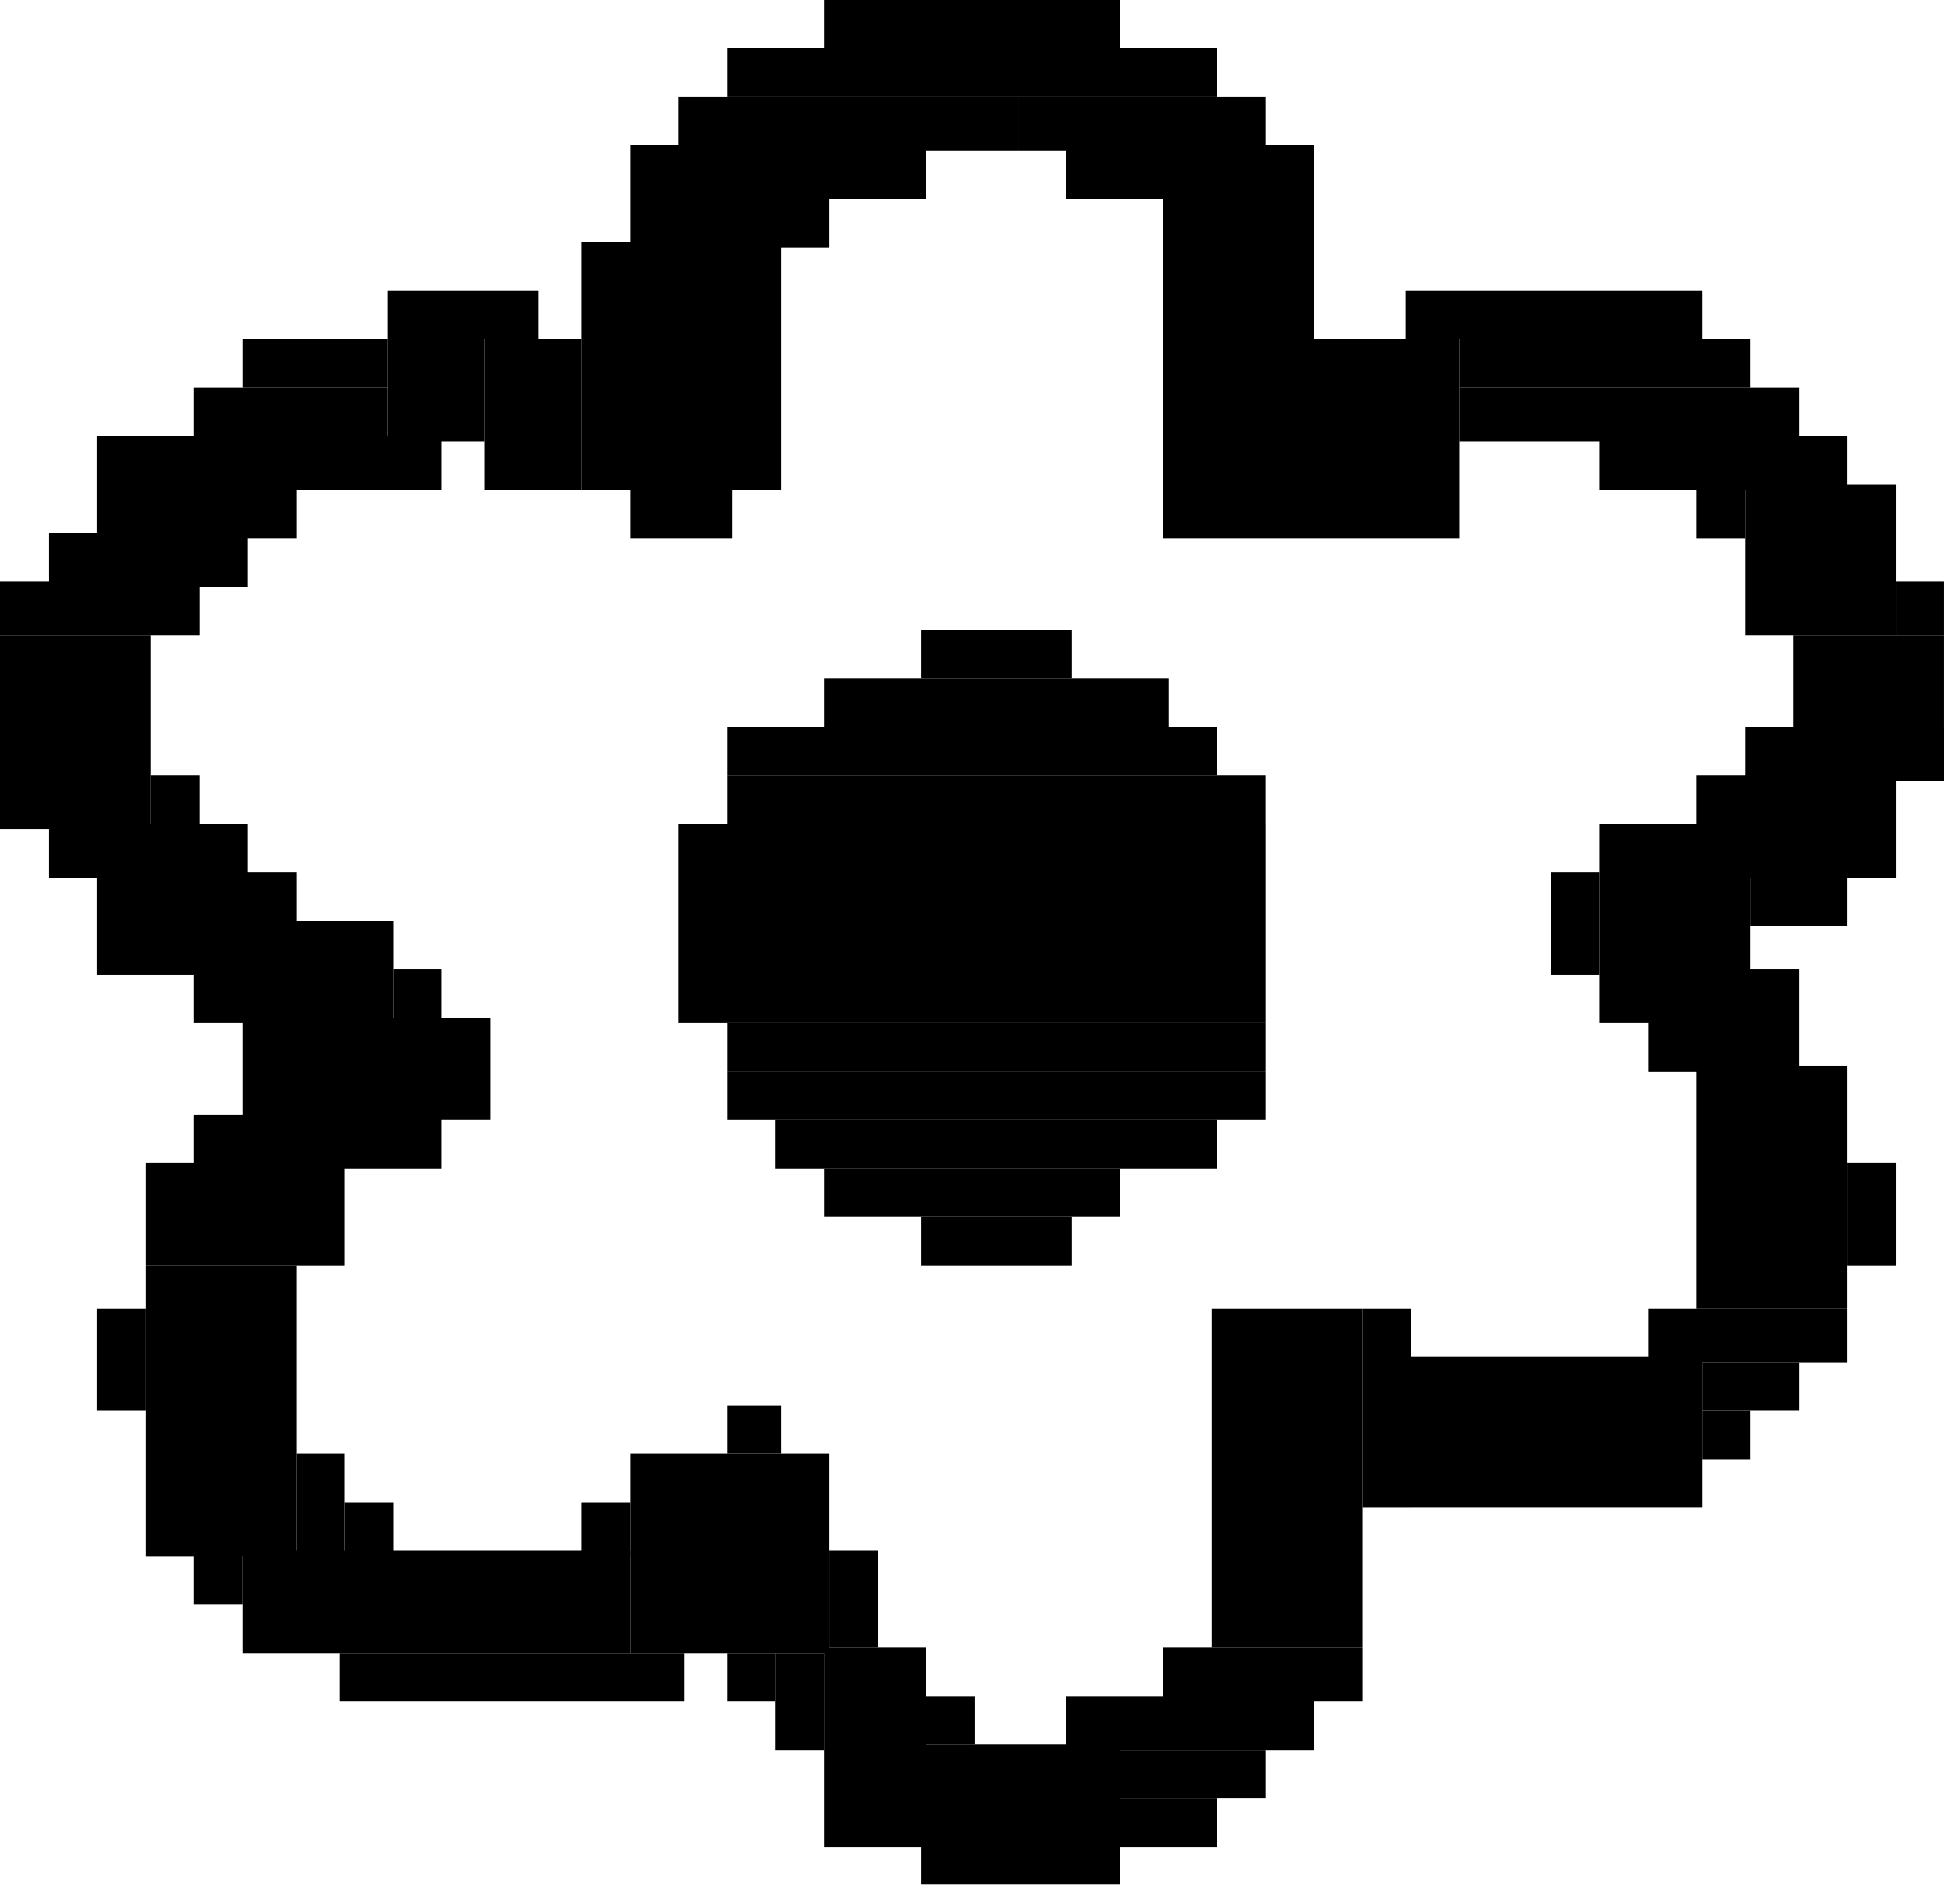
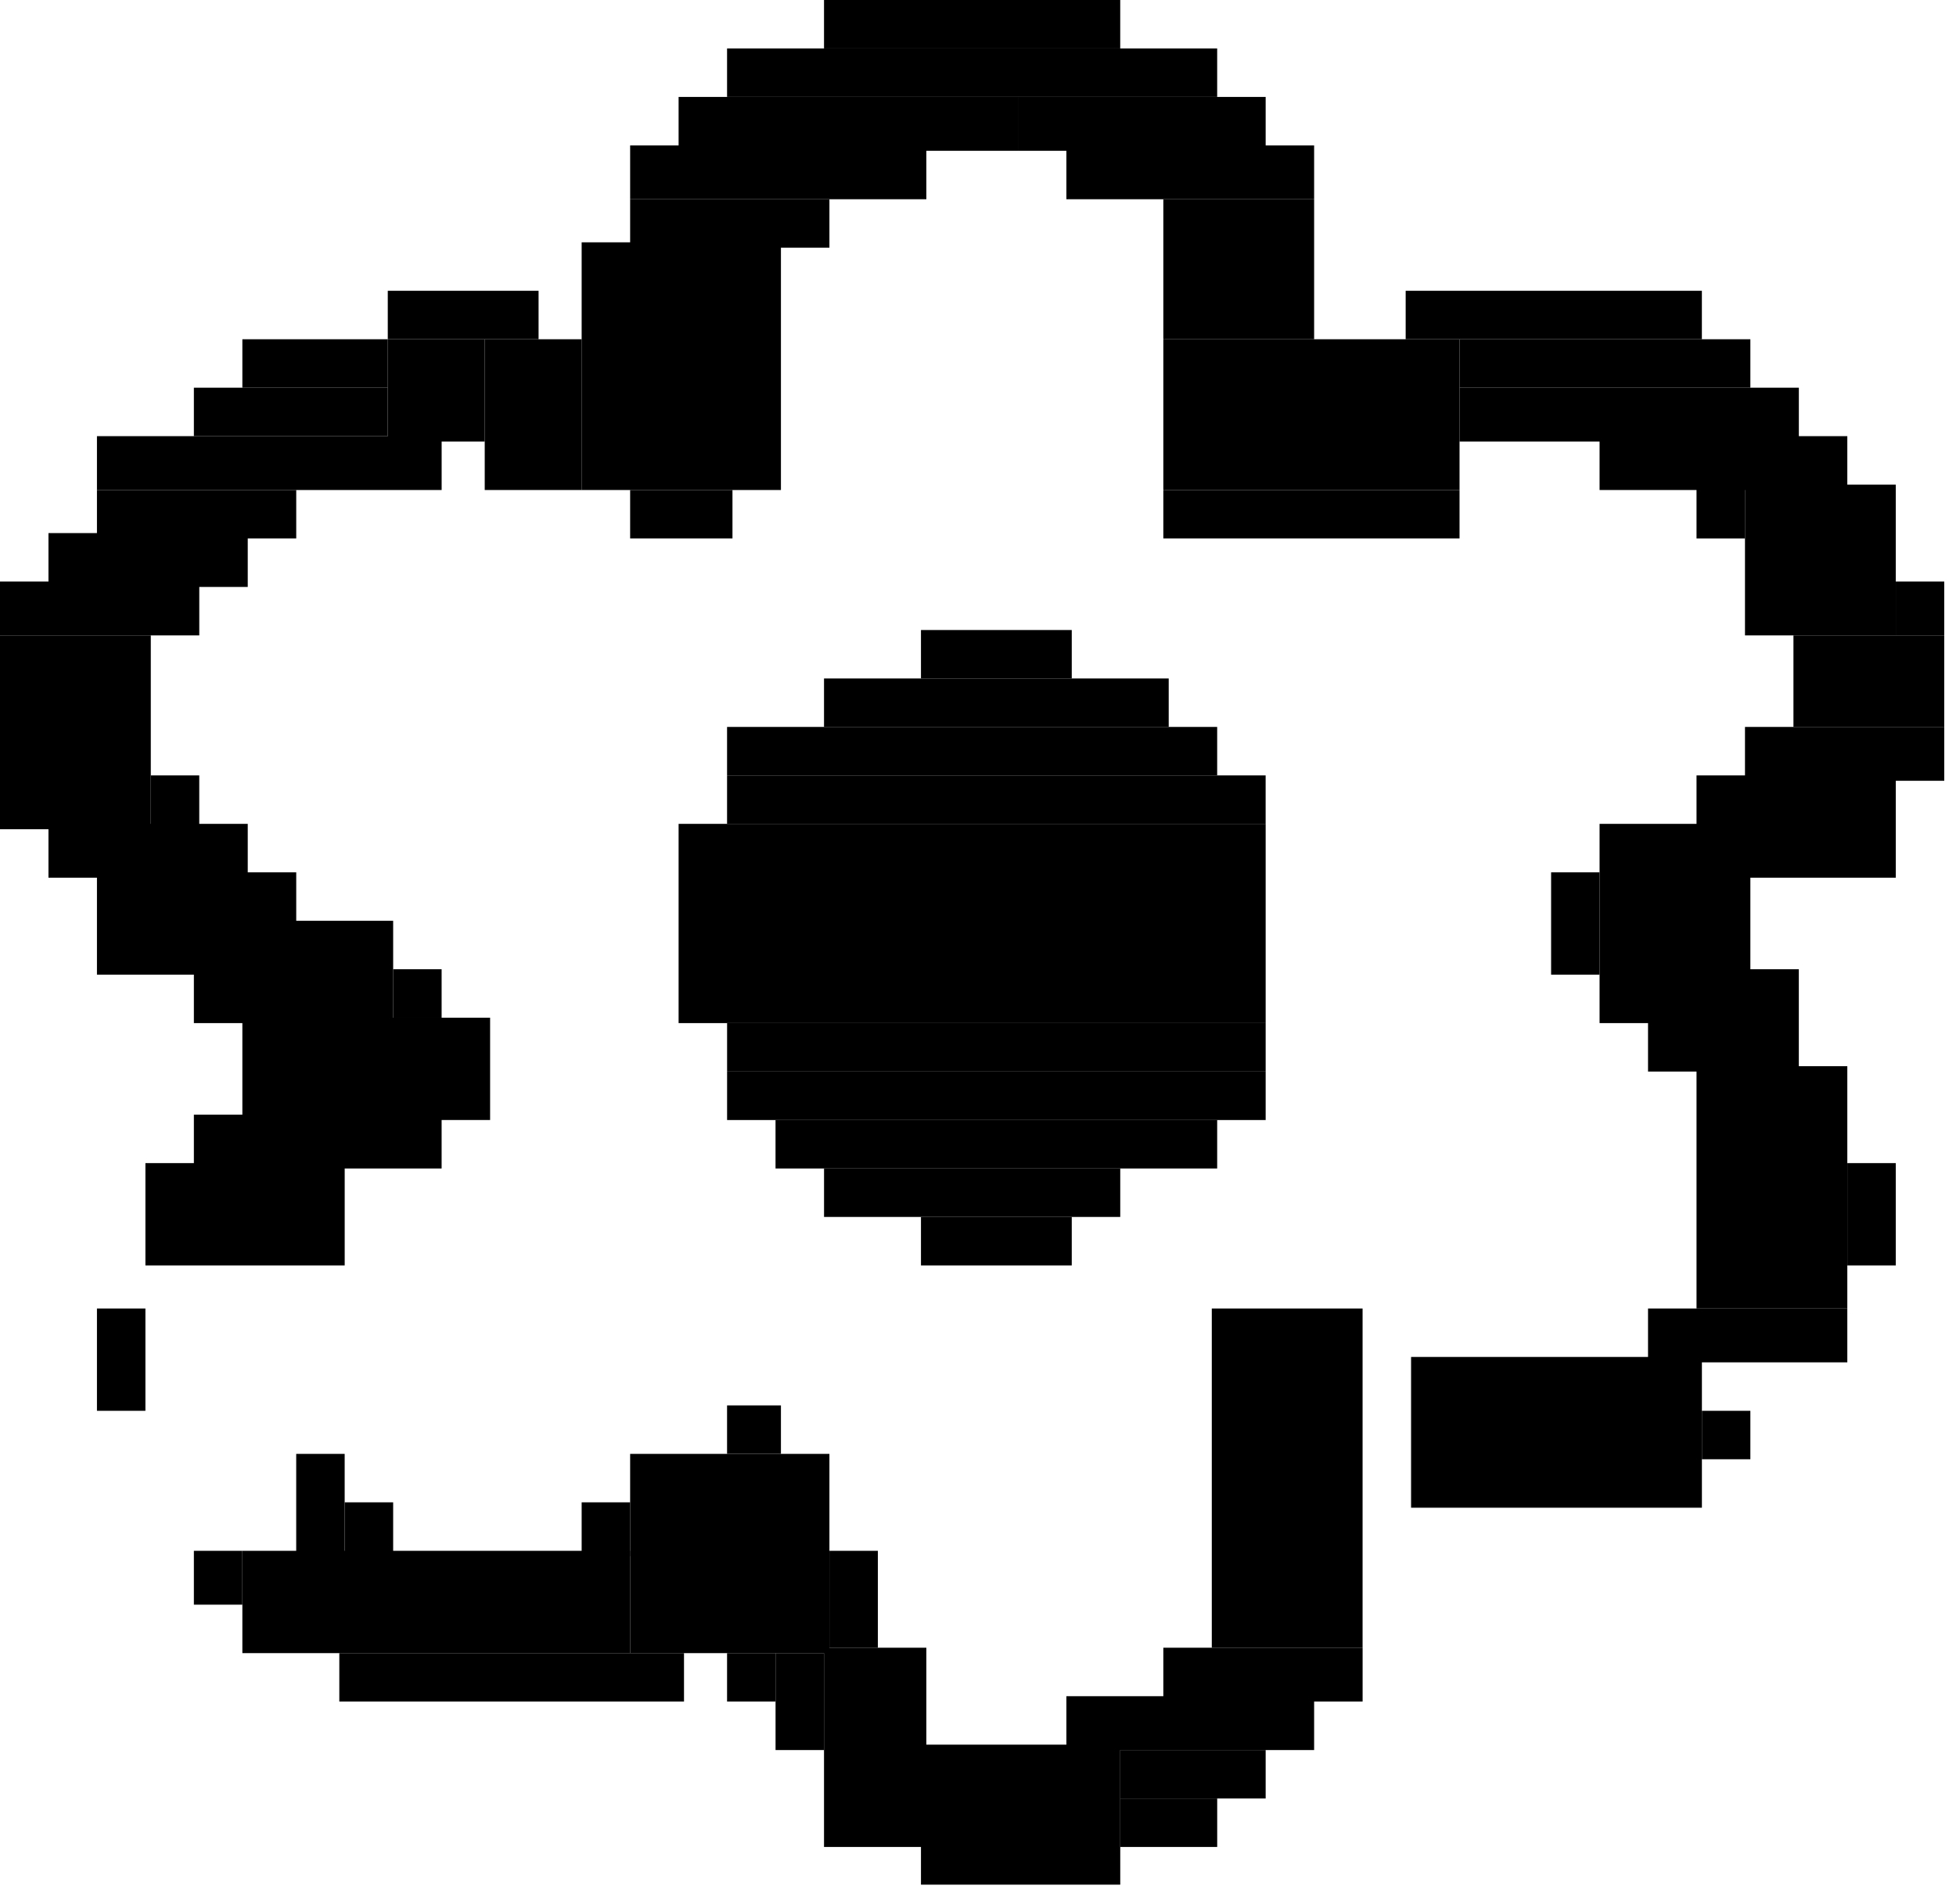
<svg xmlns="http://www.w3.org/2000/svg" width="76" height="74" fill="none">
  <g id="Group 10" fill="#000">
    <path id="Rectangle 22" d="M28.25 54.617h2.093V56.5H28.25z" />
    <path id="Rectangle 23" d="M24.484 56.501h7.743v7.743h-7.743z" />
    <path id="Rectangle 94" d="M26.367 32.017h22.81v7.743h-22.81z" />
    <path id="Rectangle 95" d="M28.25 30.134h20.926v1.883H28.25z" />
    <path id="Rectangle 99" transform="rotate(-180 49.177 41.643)" d="M49.177 41.643h20.926v1.883H49.177z" />
    <path id="Rectangle 96" d="M28.25 28.25h19.043v1.883H28.25z" />
    <path id="Rectangle 100" transform="rotate(-180 49.177 43.527)" d="M49.177 43.527h20.926v1.883H49.177z" />
    <path id="Rectangle 97" d="M32.017 26.367H45.41v1.883H32.017z" />
    <path id="Rectangle 101" transform="rotate(-180 47.293 45.41)" d="M47.293 45.41h17.16v1.883h-17.16z" />
    <path id="Rectangle 98" d="M35.784 24.484h5.859v1.883h-5.859z" />
    <path id="Rectangle 102" transform="rotate(-180 43.527 47.293)" d="M43.527 47.293h11.509v1.883H43.527z" />
    <path id="Rectangle 103" transform="rotate(-180 41.643 49.177)" d="M41.643 49.177h5.859v1.883h-5.859z" />
    <path id="Rectangle 24" d="M35.784 67.801h7.743v5.441h-7.743z" />
    <path id="Rectangle 25" d="M32.017 64.034h3.976v7.743h-3.976z" />
    <path id="Rectangle 26" d="M32.226 60.268h1.883v3.767h-1.883z" />
    <path id="Rectangle 27" d="M30.134 64.244h1.883v3.767h-1.883z" />
    <path id="Rectangle 28" d="M28.25 64.244h1.883v1.883H28.25z" />
-     <path id="Rectangle 29" d="M35.993 65.918h1.883v1.883h-1.883z" />
    <path id="Rectangle 31" d="M43.527 68.01h5.65v1.883h-5.65z" />
    <path id="Rectangle 32" d="M43.527 69.894h3.767v1.883h-3.767z" />
    <path id="Rectangle 33" d="M45.201 64.034h7.743v2.093h-7.743z" />
    <path id="Rectangle 34" d="M47.084 50.851h5.859v13.184h-5.859z" />
-     <path id="Rectangle 35" d="M52.943 50.851h1.883v7.743h-1.883z" />
    <path id="Rectangle 36" d="M54.827 52.734h11.3v5.859h-11.3z" />
    <path id="Rectangle 37" d="M64.034 50.851h7.743v2.093h-7.743z" />
-     <path id="Rectangle 38" d="M66.127 52.943h3.767v1.883h-3.767z" />
    <path id="Rectangle 39" d="M66.127 54.827h1.883v1.883h-1.883z" />
    <path id="Rectangle 40" d="M65.918 41.434h5.859v9.417h-5.859z" />
    <path id="Rectangle 41" d="M71.777 45.201h1.883v3.976h-1.883z" />
    <path id="Rectangle 42" d="M64.034 37.667h5.859v3.976h-5.859z" />
    <path id="Rectangle 43" d="M62.151 32.017h5.859v7.743h-5.859z" />
    <path id="Rectangle 44" d="M60.268 33.901h1.883v3.976h-1.883z" />
-     <path id="Rectangle 45" d="M68.01 34.11h3.767v1.883H68.01z" />
    <path id="Rectangle 47" d="M67.801 28.25h7.743v2.093h-7.743z" />
    <path id="Rectangle 48" d="M69.684 24.693h5.859v3.557h-5.859z" />
    <path id="Rectangle 49" d="M67.801 18.834h5.859v5.859h-5.859z" />
    <path id="Rectangle 50" d="M73.66 22.6h1.883v2.093H73.66z" />
    <path id="Rectangle 51" d="M65.918 18.834h1.883v2.093h-1.883z" />
    <path id="Rectangle 52" d="M62.151 16.95h9.626v2.093h-9.626z" />
    <path id="Rectangle 53" d="M56.71 15.067h13.184v2.093H56.71z" />
    <path id="Rectangle 57" d="M45.201 19.043H56.71v1.883H45.201z" />
    <path id="Rectangle 54" d="M56.71 13.184h11.3v1.883h-11.3z" />
    <path id="Rectangle 55" d="M54.617 11.3h11.509v1.883H54.617z" />
    <path id="Rectangle 56" d="M45.201 13.184H56.71v5.859H45.201z" />
    <path id="Rectangle 58" d="M45.201 7.743h5.859v5.441h-5.859z" />
    <path id="Rectangle 59" d="M41.434 5.65h9.626v2.093h-9.626z" />
    <path id="Rectangle 60" d="M39.551 3.767h9.626V5.86h-9.626z" />
    <path id="Rectangle 61" d="M28.25 1.883h19.043v1.883H28.25z" />
    <path id="Rectangle 62" d="M26.367 3.767h13.184V5.86H26.367z" />
    <path id="Rectangle 64" d="M24.484 5.65h11.509v2.093H24.484z" />
    <path id="Rectangle 65" d="M24.484 7.743h7.743v1.883h-7.743z" />
    <path id="Rectangle 66" d="M22.6 9.417h7.743v9.626H22.6z" />
    <path id="Rectangle 67" d="M24.484 19.043h3.976v1.883h-3.976z" />
    <path id="Rectangle 68" d="M18.834 13.184h3.767v5.859h-3.767z" />
    <path id="Rectangle 69" d="M15.067 13.184h3.767v3.976h-3.767z" />
    <path id="Rectangle 70" d="M15.067 11.3h5.859v1.883h-5.859z" />
    <path id="Rectangle 71" d="M9.417 13.184h5.65v1.883h-5.65z" />
    <path id="Rectangle 72" d="M3.767 16.95H17.16v2.093H3.767z" />
    <path id="Rectangle 73" d="M7.533 15.067h7.533v1.883H7.533z" />
    <path id="Rectangle 74" d="M3.767 19.043h7.743v1.883H3.767z" />
    <path id="Rectangle 75" d="M1.883 20.717h7.743v2.093H1.883z" />
    <path id="Rectangle 76" d="M0 22.6h7.743v2.093H0z" />
    <path id="Rectangle 78" d="M1.883 32.017h7.743v2.093H1.883z" />
    <path id="Rectangle 80" d="M3.767 33.901h7.743v3.976H3.767z" />
    <path id="Rectangle 81" d="M7.533 35.784h7.743v3.976H7.533z" />
    <path id="Rectangle 82" d="M9.417 39.55h9.626v3.976H9.417z" />
    <path id="Rectangle 84" d="M7.533 43.317h9.626v2.093H7.533z" />
    <path id="Rectangle 85" d="M5.65 45.201h7.743v3.976H5.65z" />
-     <path id="Rectangle 86" d="M5.65 49.177h5.859v11.3H5.65z" />
    <path id="Rectangle 87" d="M3.767 50.851H5.65v3.976H3.767z" />
    <path id="Rectangle 88" d="M11.509 56.501h1.883v3.976h-1.883z" />
    <path id="Rectangle 89" d="M9.417 60.268h15.067v3.976H9.417z" />
    <path id="Rectangle 93" d="M13.184 64.244h13.393v1.883H13.184z" />
    <path id="Rectangle 90" d="M13.393 58.384h1.883v2.093h-1.883z" />
    <path id="Rectangle 91" d="M7.533 60.268h1.883v2.093H7.533z" />
    <path id="Rectangle 92" d="M22.6 58.384h1.883v2.093H22.6z" />
    <path id="Rectangle 83" d="M15.276 37.667h1.883v1.883h-1.883z" />
    <path id="Rectangle 79" d="M5.859 30.134h1.883v2.093H5.859z" />
    <path id="Rectangle 77" d="M0 24.693h5.859v7.533H0z" />
    <path id="Rectangle 63" d="M32.017 0h11.509v1.883H32.017z" />
    <path id="Rectangle 46" d="M65.918 30.134h7.743v3.976h-7.743z" />
    <path id="Rectangle 30" d="M41.434 65.918h9.626v2.093h-9.626z" />
  </g>
</svg>